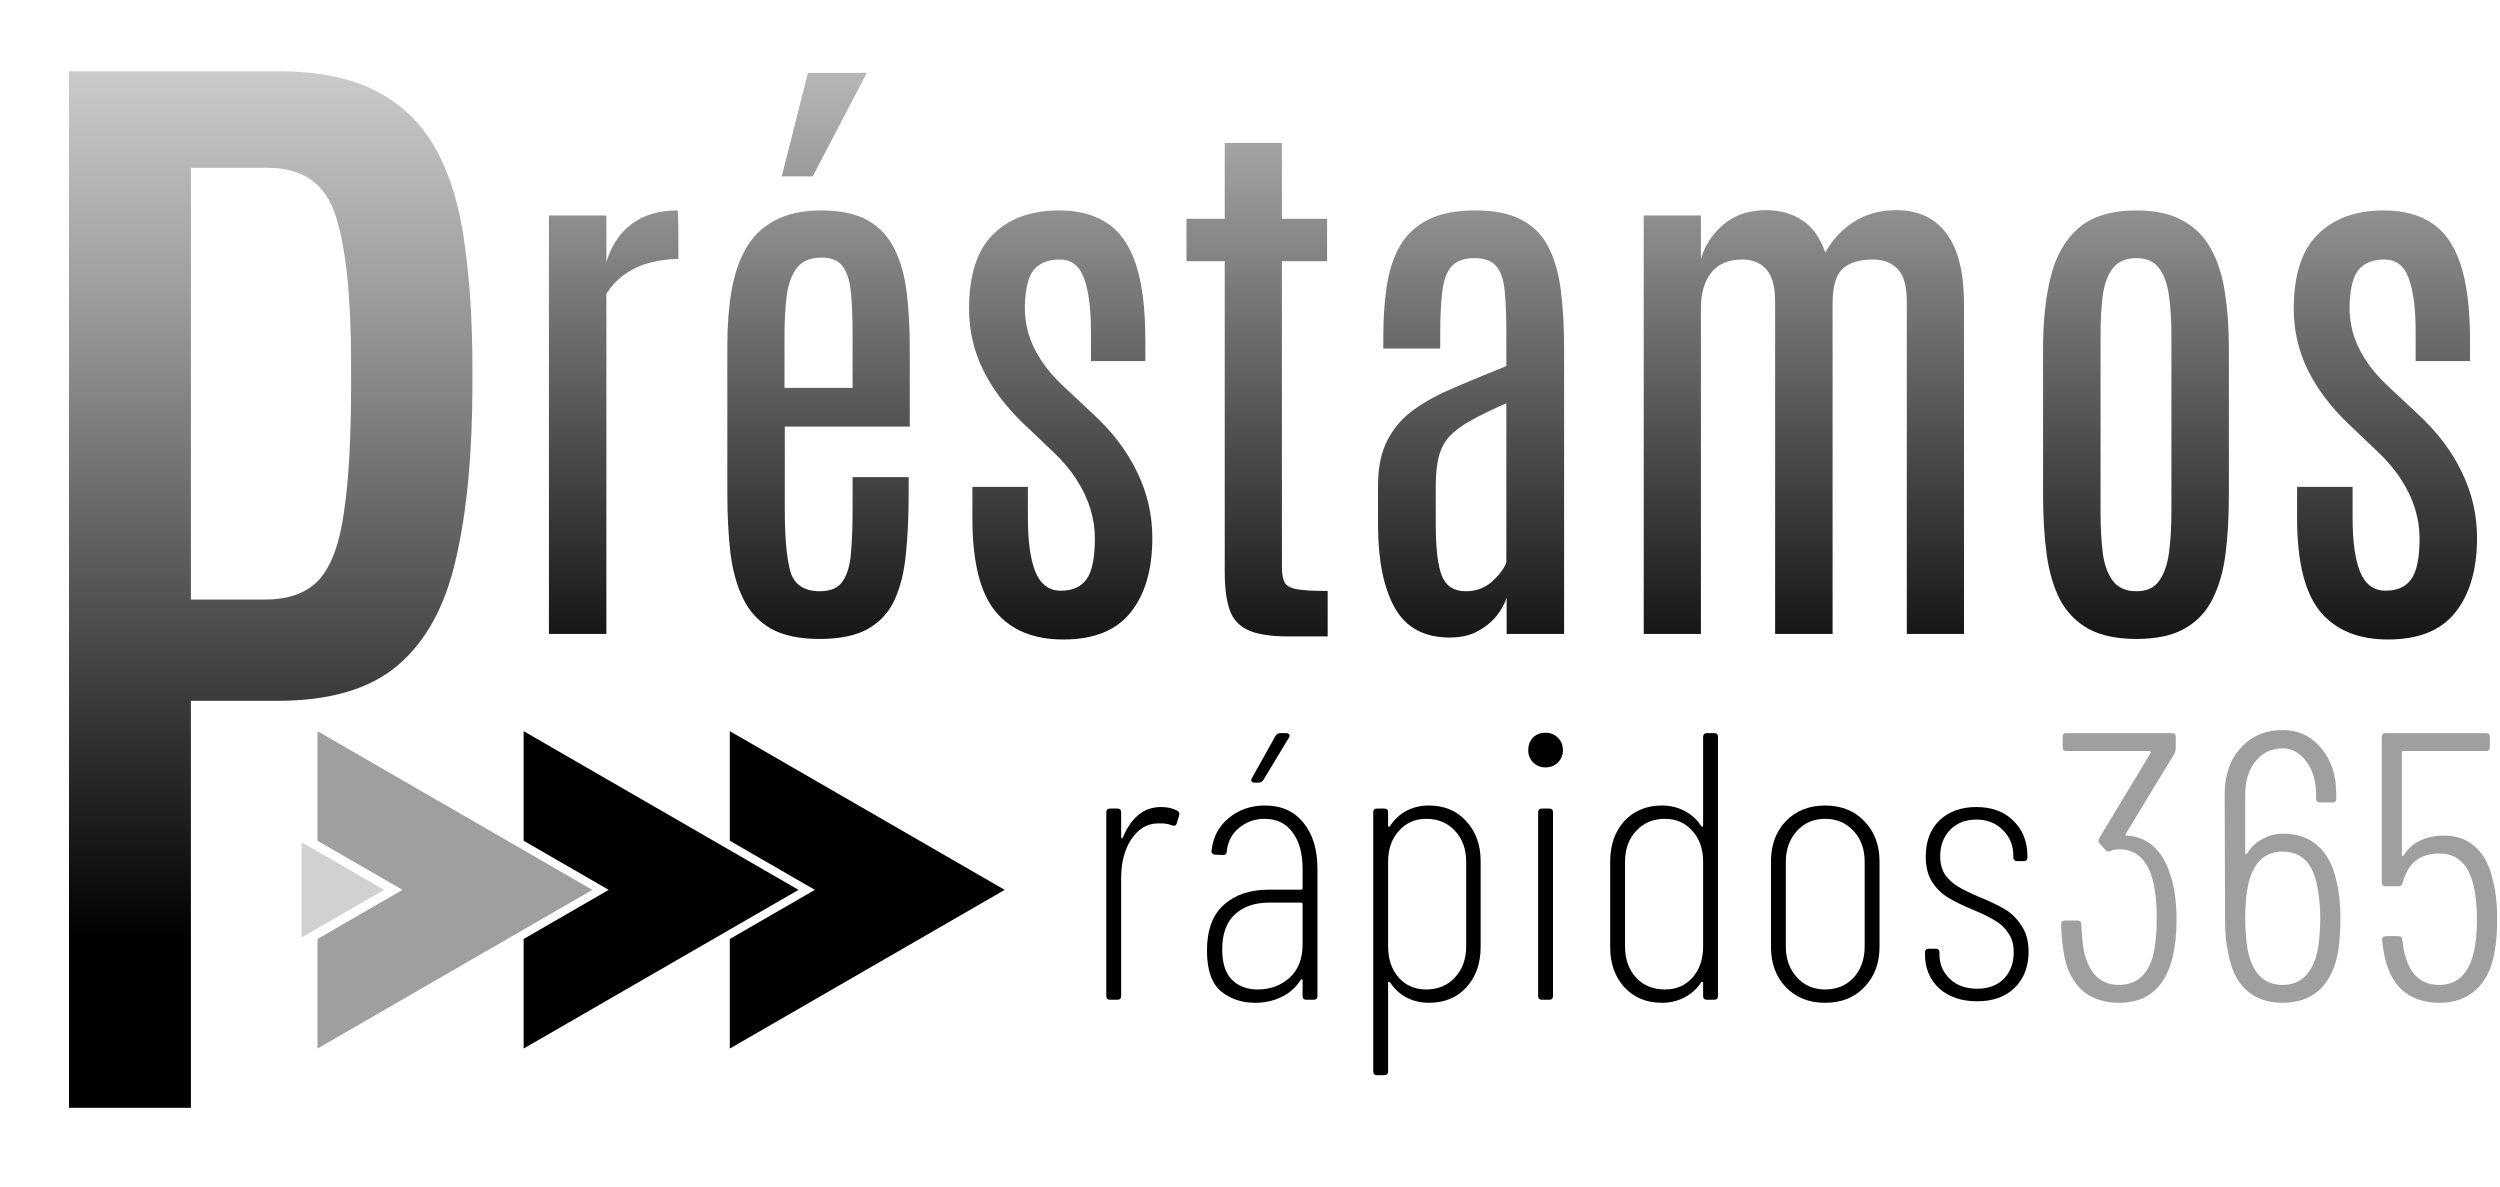
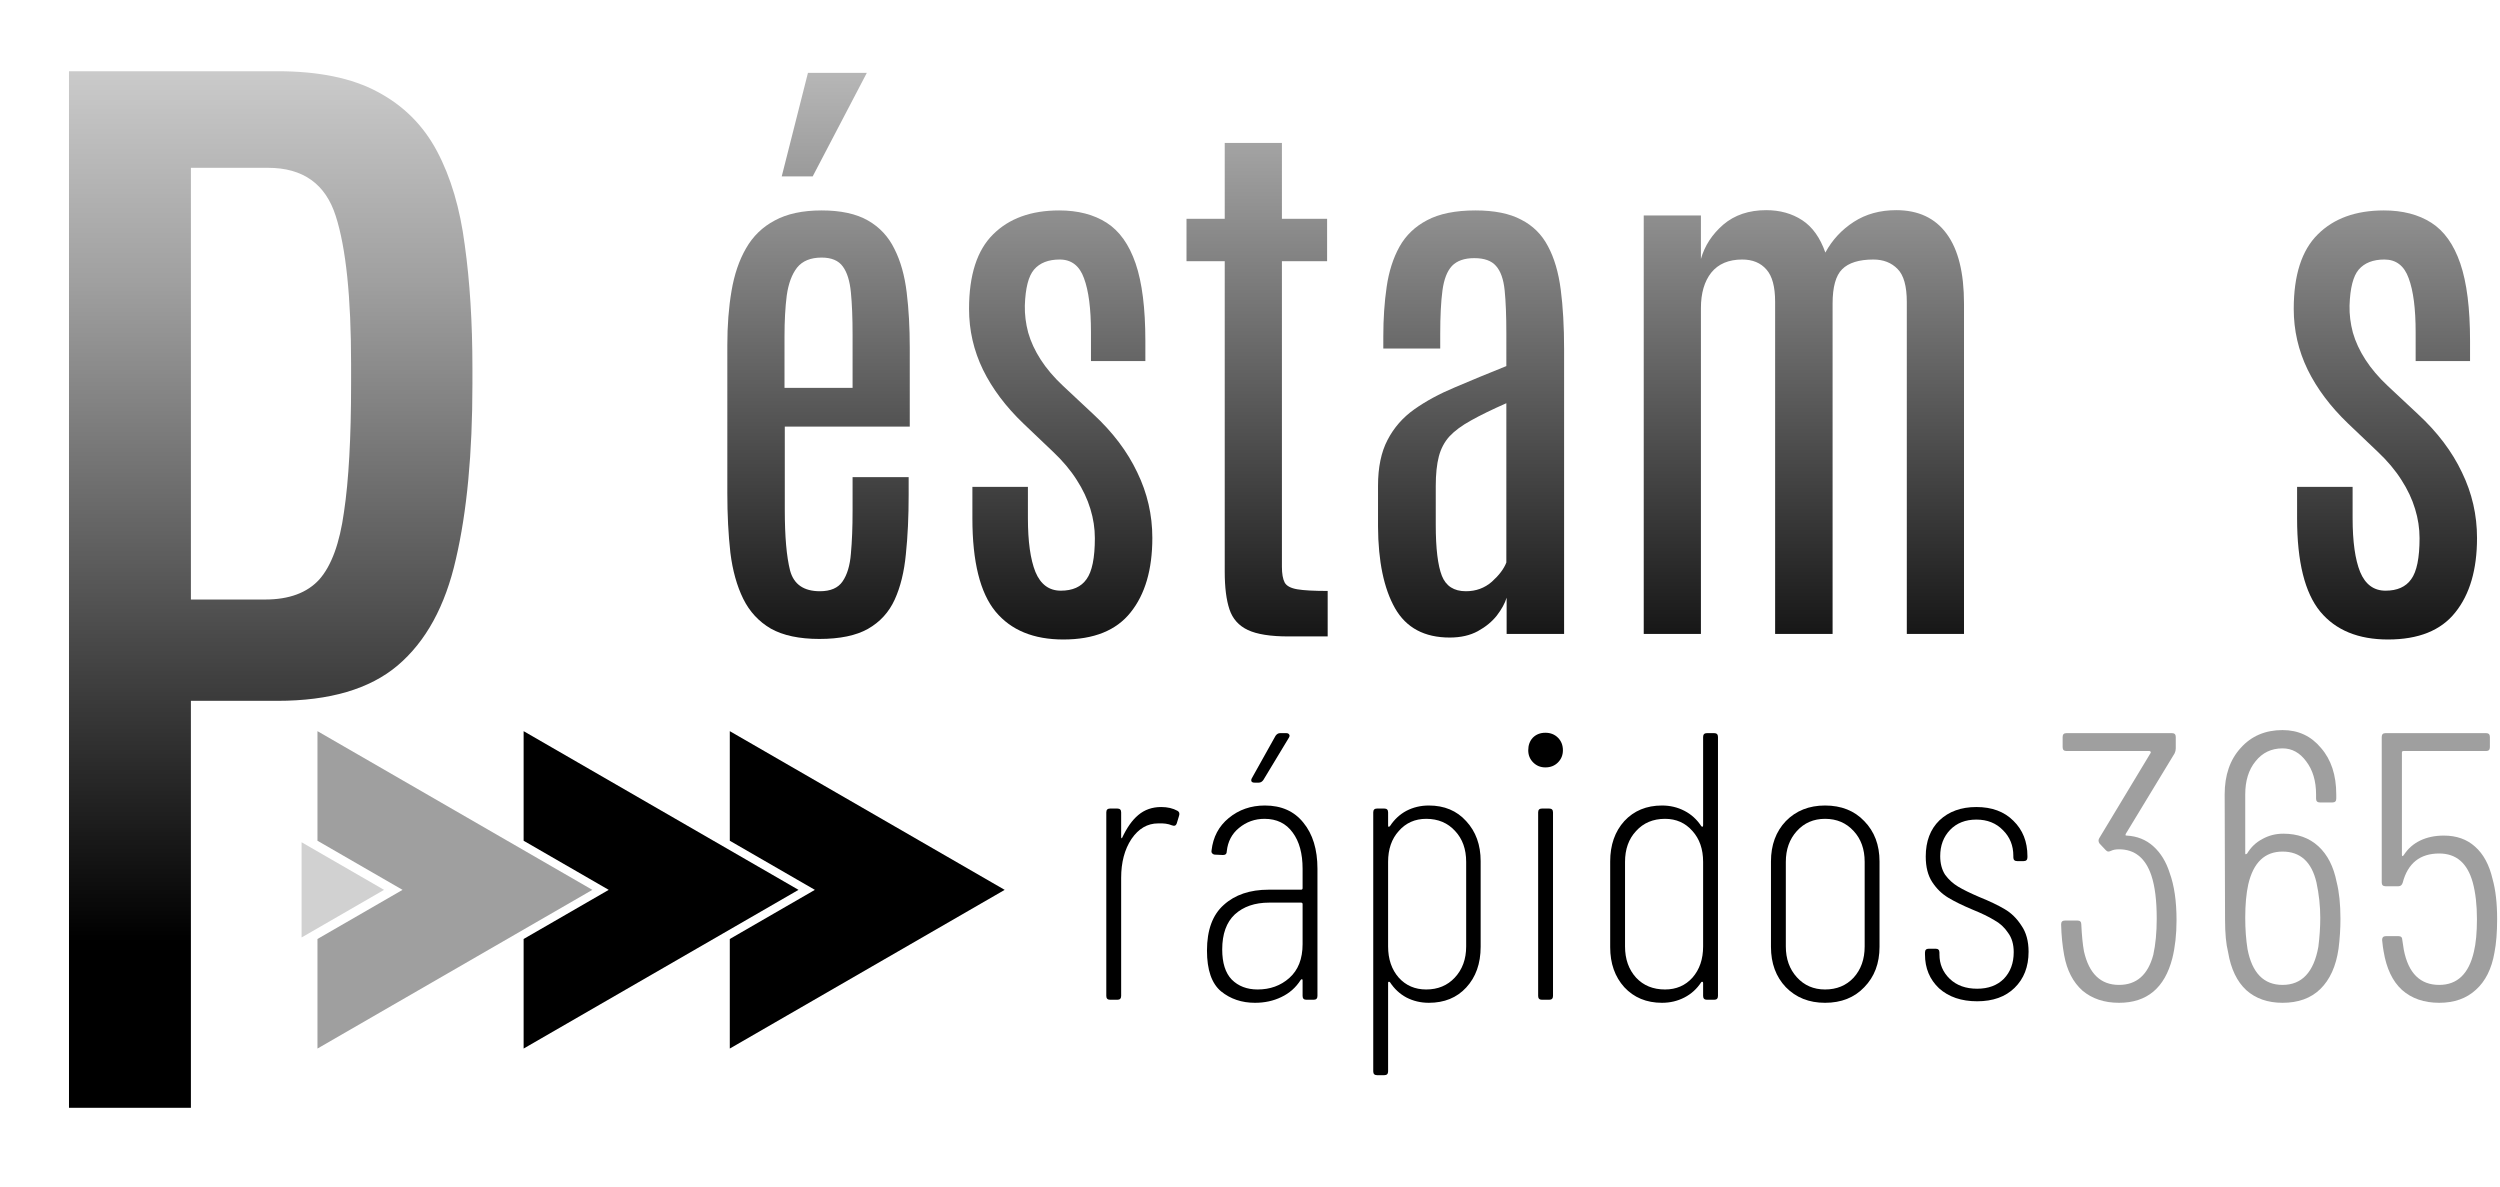
<svg xmlns="http://www.w3.org/2000/svg" width="158" height="75" viewBox="0 0 158 75" fill="none">
-   <path d="M34.692 40.064V13.617H38.324V16.561C38.629 15.538 39.158 14.739 39.91 14.163C40.675 13.587 41.644 13.299 42.82 13.299C42.843 13.299 42.855 13.458 42.855 13.775C42.867 14.081 42.873 14.434 42.873 14.833C42.873 15.233 42.873 15.591 42.873 15.909C42.873 16.214 42.873 16.367 42.873 16.367C42.308 16.367 41.744 16.438 41.18 16.579C40.616 16.708 40.087 16.937 39.593 17.266C39.099 17.584 38.676 18.019 38.324 18.571V40.064H34.692Z" fill="url(#paint0_linear_31_120)" />
  <path d="M51.785 40.381C50.515 40.381 49.493 40.163 48.717 39.729C47.953 39.282 47.371 38.653 46.971 37.842C46.572 37.031 46.301 36.061 46.16 34.933C46.031 33.793 45.967 32.535 45.967 31.16V21.815C45.967 20.569 46.055 19.429 46.231 18.395C46.407 17.349 46.713 16.449 47.148 15.697C47.583 14.933 48.188 14.345 48.964 13.934C49.74 13.511 50.727 13.299 51.926 13.299C53.137 13.299 54.112 13.511 54.853 13.934C55.593 14.357 56.152 14.957 56.528 15.732C56.916 16.496 57.174 17.413 57.303 18.483C57.433 19.541 57.497 20.704 57.497 21.974V26.963H49.599V32.235C49.599 33.904 49.71 35.18 49.934 36.061C50.169 36.931 50.797 37.366 51.82 37.366C52.49 37.366 52.966 37.16 53.248 36.749C53.542 36.326 53.718 35.738 53.777 34.986C53.848 34.222 53.883 33.322 53.883 32.288V30.155H57.427V31.283C57.427 32.658 57.368 33.904 57.251 35.021C57.145 36.138 56.91 37.096 56.545 37.895C56.181 38.694 55.617 39.311 54.853 39.746C54.1 40.169 53.078 40.381 51.785 40.381ZM49.581 24.513H53.883V21.145C53.883 20.087 53.848 19.2 53.777 18.483C53.707 17.754 53.536 17.207 53.266 16.843C52.996 16.467 52.549 16.279 51.926 16.279C51.232 16.279 50.715 16.491 50.374 16.914C50.045 17.337 49.828 17.924 49.722 18.677C49.628 19.417 49.581 20.281 49.581 21.269V24.513ZM49.405 11.148L51.062 4.607H54.782L51.362 11.148H49.405Z" fill="url(#paint1_linear_31_120)" />
  <path d="M67.203 40.416C65.323 40.416 63.894 39.828 62.919 38.653C61.943 37.466 61.455 35.503 61.455 32.764V30.772H64.964V32.747C64.964 34.228 65.123 35.362 65.44 36.149C65.769 36.937 66.304 37.331 67.044 37.331C67.785 37.331 68.326 37.09 68.666 36.608C69.019 36.126 69.195 35.262 69.195 34.016C69.195 33.393 69.101 32.776 68.913 32.165C68.725 31.542 68.437 30.931 68.049 30.331C67.662 29.72 67.162 29.126 66.551 28.55L64.682 26.77C63.565 25.7 62.713 24.566 62.125 23.367C61.538 22.156 61.244 20.875 61.244 19.523C61.244 17.384 61.749 15.815 62.76 14.816C63.771 13.805 65.164 13.299 66.939 13.299C68.126 13.299 69.125 13.558 69.936 14.075C70.747 14.592 71.358 15.45 71.77 16.649C72.181 17.848 72.387 19.482 72.387 21.551V22.82H68.949V20.986C68.949 19.506 68.802 18.371 68.508 17.584C68.226 16.796 67.714 16.402 66.974 16.402C66.257 16.402 65.716 16.614 65.352 17.037C64.999 17.448 64.805 18.207 64.77 19.311C64.758 19.876 64.829 20.446 64.982 21.022C65.146 21.598 65.411 22.168 65.775 22.732C66.139 23.296 66.609 23.849 67.186 24.389L69.09 26.17C70.324 27.31 71.252 28.539 71.875 29.855C72.51 31.16 72.828 32.541 72.828 33.998C72.828 35.997 72.369 37.566 71.452 38.706C70.547 39.846 69.131 40.416 67.203 40.416Z" fill="url(#paint2_linear_31_120)" />
  <path d="M81.422 40.222C80.294 40.222 79.442 40.087 78.866 39.817C78.29 39.546 77.902 39.111 77.702 38.512C77.502 37.913 77.403 37.119 77.403 36.132V16.508H74.987V13.828H77.403V9.032H81.017V13.828H83.873V16.508H81.017V35.814C81.017 36.261 81.076 36.596 81.193 36.819C81.311 37.031 81.575 37.172 81.987 37.243C82.398 37.313 83.039 37.348 83.909 37.348V40.222H81.422Z" fill="url(#paint3_linear_31_120)" />
  <path d="M91.622 40.293C90.023 40.293 88.871 39.676 88.166 38.441C87.461 37.196 87.102 35.474 87.091 33.276V30.701C87.091 29.538 87.29 28.574 87.69 27.81C88.09 27.034 88.654 26.388 89.383 25.87C90.111 25.353 90.969 24.889 91.957 24.477C92.944 24.054 94.025 23.608 95.201 23.137V21.092C95.201 19.964 95.166 19.053 95.095 18.359C95.025 17.654 94.843 17.137 94.549 16.808C94.266 16.479 93.808 16.314 93.173 16.314C92.55 16.314 92.08 16.479 91.763 16.808C91.457 17.137 91.257 17.654 91.163 18.359C91.069 19.065 91.022 19.982 91.022 21.11V22.027H87.425V21.269C87.425 20.14 87.496 19.094 87.637 18.13C87.778 17.155 88.049 16.308 88.448 15.591C88.848 14.874 89.43 14.316 90.194 13.916C90.969 13.505 91.986 13.299 93.244 13.299C94.443 13.299 95.407 13.493 96.135 13.881C96.876 14.257 97.44 14.816 97.828 15.556C98.228 16.297 98.498 17.213 98.639 18.306C98.78 19.388 98.851 20.64 98.851 22.062V40.064H95.219V37.772C95.113 38.124 94.907 38.5 94.602 38.9C94.296 39.288 93.896 39.617 93.403 39.887C92.909 40.158 92.315 40.293 91.622 40.293ZM92.644 37.366C93.279 37.366 93.826 37.166 94.284 36.767C94.743 36.355 95.048 35.95 95.201 35.55V25.483C94.296 25.882 93.549 26.247 92.962 26.576C92.386 26.893 91.933 27.228 91.604 27.581C91.287 27.933 91.064 28.356 90.934 28.85C90.805 29.344 90.74 29.967 90.74 30.719V33.17C90.74 34.663 90.87 35.738 91.128 36.396C91.387 37.043 91.892 37.366 92.644 37.366Z" fill="url(#paint4_linear_31_120)" />
  <path d="M103.884 40.064V13.617H107.498V16.367C107.734 15.533 108.204 14.81 108.909 14.198C109.626 13.587 110.531 13.282 111.624 13.282C112.494 13.282 113.252 13.493 113.899 13.916C114.545 14.339 115.033 15.021 115.362 15.962C115.797 15.162 116.396 14.516 117.16 14.022C117.924 13.528 118.818 13.282 119.84 13.282C121.239 13.282 122.303 13.781 123.032 14.78C123.76 15.768 124.125 17.237 124.125 19.188V40.064H120.51V19.082C120.51 18.083 120.316 17.39 119.929 17.002C119.541 16.602 119.029 16.402 118.395 16.402C117.49 16.402 116.831 16.608 116.42 17.019C116.02 17.419 115.82 18.142 115.82 19.188V40.064H112.188V19.065C112.188 18.124 112.006 17.448 111.642 17.037C111.277 16.614 110.766 16.402 110.108 16.402C109.25 16.402 108.597 16.679 108.151 17.231C107.716 17.784 107.498 18.53 107.498 19.47V40.064H103.884Z" fill="url(#paint5_linear_31_120)" />
-   <path d="M135.029 40.381C133.783 40.381 132.773 40.169 131.997 39.746C131.221 39.311 130.622 38.7 130.198 37.913C129.787 37.113 129.505 36.161 129.352 35.056C129.199 33.94 129.123 32.694 129.123 31.318V21.956C129.123 20.299 129.282 18.818 129.599 17.513C129.916 16.208 130.498 15.18 131.344 14.428C132.203 13.675 133.431 13.299 135.029 13.299C136.228 13.299 137.21 13.517 137.974 13.952C138.738 14.375 139.331 14.98 139.755 15.768C140.178 16.543 140.466 17.46 140.619 18.518C140.783 19.564 140.865 20.71 140.865 21.956V31.318C140.865 32.67 140.795 33.898 140.654 35.003C140.513 36.108 140.237 37.066 139.825 37.877C139.425 38.677 138.838 39.294 138.062 39.729C137.298 40.163 136.287 40.381 135.029 40.381ZM135.029 37.366C135.664 37.366 136.134 37.154 136.44 36.731C136.757 36.308 136.969 35.72 137.075 34.968C137.18 34.204 137.233 33.322 137.233 32.323V21.233C137.233 20.246 137.18 19.388 137.075 18.659C136.969 17.919 136.757 17.343 136.44 16.931C136.123 16.52 135.652 16.314 135.029 16.314C134.371 16.314 133.878 16.52 133.548 16.931C133.219 17.343 133.002 17.919 132.896 18.659C132.802 19.388 132.755 20.246 132.755 21.233V32.323C132.755 33.322 132.802 34.204 132.896 34.968C133.002 35.72 133.219 36.308 133.548 36.731C133.878 37.154 134.371 37.366 135.029 37.366Z" fill="url(#paint6_linear_31_120)" />
  <path d="M150.924 40.416C149.043 40.416 147.615 39.828 146.639 38.653C145.664 37.466 145.176 35.503 145.176 32.764V30.772H148.685V32.747C148.685 34.228 148.843 35.362 149.161 36.149C149.49 36.937 150.025 37.331 150.765 37.331C151.506 37.331 152.046 37.09 152.387 36.608C152.74 36.126 152.916 35.262 152.916 34.016C152.916 33.393 152.822 32.776 152.634 32.165C152.446 31.542 152.158 30.931 151.77 30.331C151.382 29.72 150.883 29.126 150.271 28.55L148.402 26.77C147.286 25.7 146.434 24.566 145.846 23.367C145.258 22.156 144.964 20.875 144.964 19.523C144.964 17.384 145.47 15.815 146.481 14.816C147.491 13.805 148.884 13.299 150.659 13.299C151.846 13.299 152.846 13.558 153.657 14.075C154.468 14.592 155.079 15.45 155.49 16.649C155.902 17.848 156.107 19.482 156.107 21.551V22.82H152.669V20.986C152.669 19.506 152.522 18.371 152.228 17.584C151.946 16.796 151.435 16.402 150.694 16.402C149.977 16.402 149.437 16.614 149.072 17.037C148.72 17.448 148.526 18.207 148.491 19.311C148.479 19.876 148.549 20.446 148.702 21.022C148.867 21.598 149.131 22.168 149.496 22.732C149.86 23.296 150.33 23.849 150.906 24.389L152.81 26.17C154.044 27.31 154.973 28.539 155.596 29.855C156.231 31.16 156.548 32.541 156.548 33.998C156.548 35.997 156.09 37.566 155.173 38.706C154.268 39.846 152.851 40.416 150.924 40.416Z" fill="url(#paint7_linear_31_120)" />
-   <path d="M73.384 51.004C73.786 51.004 74.131 51.084 74.42 51.245C74.532 51.309 74.564 51.413 74.516 51.558L74.371 52.039C74.323 52.184 74.219 52.224 74.058 52.159C73.834 52.063 73.545 52.023 73.192 52.039C72.518 52.039 71.956 52.368 71.507 53.026C71.073 53.684 70.857 54.502 70.857 55.481V62.944C70.857 63.104 70.777 63.185 70.616 63.185H70.159C69.998 63.185 69.918 63.104 69.918 62.944V51.341C69.918 51.18 69.998 51.1 70.159 51.1H70.616C70.777 51.1 70.857 51.18 70.857 51.341V52.906C70.857 52.954 70.873 52.978 70.905 52.978C70.937 52.978 70.961 52.954 70.977 52.906C71.218 52.312 71.539 51.846 71.94 51.509C72.341 51.172 72.823 51.004 73.384 51.004Z" fill="black" />
+   <path d="M73.384 51.004C73.786 51.004 74.131 51.084 74.42 51.245C74.532 51.309 74.564 51.413 74.516 51.558L74.371 52.039C74.323 52.184 74.219 52.224 74.058 52.159C73.834 52.063 73.545 52.023 73.192 52.039C72.518 52.039 71.956 52.368 71.507 53.026C71.073 53.684 70.857 54.502 70.857 55.481V62.944C70.857 63.104 70.777 63.185 70.616 63.185H70.159C69.998 63.185 69.918 63.104 69.918 62.944V51.341C69.918 51.18 69.998 51.1 70.159 51.1H70.616C70.777 51.1 70.857 51.18 70.857 51.341V52.906C70.857 52.954 70.873 52.978 70.905 52.978C71.218 52.312 71.539 51.846 71.94 51.509C72.341 51.172 72.823 51.004 73.384 51.004Z" fill="black" />
  <path d="M79.941 50.908C80.984 50.908 81.794 51.269 82.372 51.991C82.966 52.713 83.263 53.684 83.263 54.904V62.944C83.263 63.104 83.182 63.185 83.022 63.185H82.564C82.404 63.185 82.324 63.104 82.324 62.944V61.957C82.324 61.909 82.308 61.885 82.275 61.885C82.26 61.885 82.235 61.901 82.203 61.933C81.898 62.414 81.489 62.775 80.976 63.016C80.478 63.257 79.924 63.377 79.315 63.377C78.48 63.377 77.766 63.136 77.172 62.655C76.578 62.158 76.281 61.299 76.281 60.079C76.281 58.779 76.635 57.816 77.341 57.191C78.047 56.549 78.994 56.228 80.181 56.228H82.227C82.292 56.228 82.324 56.196 82.324 56.131V54.904C82.324 53.941 82.115 53.178 81.698 52.617C81.281 52.039 80.687 51.75 79.916 51.75C79.307 51.75 78.769 51.943 78.303 52.328C77.854 52.697 77.597 53.187 77.533 53.796C77.533 53.957 77.453 54.037 77.293 54.037L76.787 54.013C76.723 54.013 76.667 53.989 76.618 53.941C76.57 53.893 76.554 53.828 76.57 53.748C76.667 52.898 77.028 52.216 77.654 51.702C78.296 51.172 79.058 50.908 79.941 50.908ZM79.483 62.535C80.269 62.535 80.936 62.294 81.481 61.812C82.043 61.315 82.324 60.601 82.324 59.67V57.142C82.324 57.078 82.292 57.046 82.227 57.046H80.205C79.307 57.046 78.584 57.295 78.039 57.792C77.509 58.29 77.244 59.028 77.244 60.007C77.244 60.858 77.445 61.492 77.846 61.909C78.263 62.326 78.809 62.535 79.483 62.535ZM79.29 49.463C79.194 49.463 79.13 49.439 79.098 49.391C79.066 49.327 79.074 49.255 79.122 49.174L80.615 46.502C80.695 46.39 80.791 46.334 80.903 46.334H81.288C81.385 46.334 81.449 46.366 81.481 46.43C81.513 46.478 81.505 46.542 81.457 46.623L79.844 49.295C79.764 49.407 79.668 49.463 79.555 49.463H79.29Z" fill="black" />
  <path d="M90.303 50.908C91.282 50.908 92.069 51.237 92.662 51.895C93.272 52.553 93.577 53.395 93.577 54.422V59.839C93.577 60.898 93.272 61.756 92.662 62.414C92.069 63.056 91.282 63.377 90.303 63.377C89.79 63.377 89.316 63.265 88.883 63.04C88.466 62.816 88.121 62.495 87.848 62.077C87.816 62.045 87.784 62.037 87.752 62.053C87.736 62.053 87.728 62.077 87.728 62.126V67.71C87.728 67.871 87.647 67.951 87.487 67.951H87.029C86.869 67.951 86.789 67.871 86.789 67.71V51.341C86.789 51.18 86.869 51.1 87.029 51.1H87.487C87.647 51.1 87.728 51.18 87.728 51.341V52.159C87.728 52.208 87.736 52.24 87.752 52.256C87.784 52.256 87.816 52.24 87.848 52.208C88.121 51.79 88.466 51.469 88.883 51.245C89.316 51.02 89.79 50.908 90.303 50.908ZM92.662 54.47C92.662 53.668 92.43 53.018 91.964 52.52C91.499 52.007 90.889 51.75 90.135 51.75C89.429 51.75 88.851 52.007 88.402 52.52C87.952 53.018 87.728 53.668 87.728 54.47V59.815C87.728 60.617 87.952 61.275 88.402 61.788C88.851 62.286 89.429 62.535 90.135 62.535C90.873 62.535 91.475 62.286 91.94 61.788C92.422 61.275 92.662 60.617 92.662 59.815V54.47Z" fill="black" />
  <path d="M97.668 48.5C97.363 48.5 97.107 48.396 96.898 48.187C96.689 47.979 96.585 47.722 96.585 47.417C96.585 47.096 96.681 46.831 96.874 46.623C97.082 46.414 97.347 46.31 97.668 46.31C97.989 46.31 98.254 46.414 98.463 46.623C98.671 46.831 98.776 47.096 98.776 47.417C98.776 47.722 98.671 47.979 98.463 48.187C98.254 48.396 97.989 48.5 97.668 48.5ZM97.452 63.185C97.291 63.185 97.211 63.104 97.211 62.944V51.341C97.211 51.18 97.291 51.1 97.452 51.1H97.909C98.07 51.1 98.15 51.18 98.15 51.341V62.944C98.15 63.104 98.07 63.185 97.909 63.185H97.452Z" fill="black" />
  <path d="M107.637 46.575C107.637 46.414 107.718 46.334 107.878 46.334H108.335C108.496 46.334 108.576 46.414 108.576 46.575V62.944C108.576 63.104 108.496 63.185 108.335 63.185H107.878C107.718 63.185 107.637 63.104 107.637 62.944V62.126C107.637 62.077 107.621 62.053 107.589 62.053C107.573 62.037 107.549 62.045 107.517 62.077C107.244 62.495 106.891 62.816 106.458 63.04C106.024 63.265 105.551 63.377 105.038 63.377C104.059 63.377 103.264 63.048 102.654 62.39C102.061 61.732 101.764 60.89 101.764 59.863V54.446C101.764 53.403 102.061 52.553 102.654 51.895C103.264 51.237 104.059 50.908 105.038 50.908C105.551 50.908 106.024 51.02 106.458 51.245C106.891 51.469 107.244 51.79 107.517 52.208C107.549 52.24 107.573 52.256 107.589 52.256C107.621 52.24 107.637 52.208 107.637 52.159V46.575ZM105.23 62.535C105.936 62.535 106.514 62.286 106.963 61.788C107.413 61.275 107.637 60.617 107.637 59.815V54.47C107.637 53.668 107.413 53.018 106.963 52.52C106.514 52.007 105.936 51.75 105.23 51.75C104.476 51.75 103.866 52.007 103.401 52.52C102.935 53.018 102.702 53.668 102.702 54.47V59.815C102.702 60.617 102.935 61.275 103.401 61.788C103.866 62.286 104.476 62.535 105.23 62.535Z" fill="black" />
  <path d="M115.343 63.377C114.332 63.377 113.506 63.048 112.864 62.39C112.238 61.732 111.925 60.882 111.925 59.839V54.446C111.925 53.403 112.238 52.553 112.864 51.895C113.506 51.237 114.332 50.908 115.343 50.908C116.37 50.908 117.197 51.237 117.823 51.895C118.465 52.553 118.786 53.403 118.786 54.446V59.839C118.786 60.882 118.465 61.732 117.823 62.39C117.197 63.048 116.37 63.377 115.343 63.377ZM115.343 62.535C116.081 62.535 116.683 62.286 117.149 61.788C117.614 61.275 117.847 60.617 117.847 59.815V54.47C117.847 53.668 117.614 53.018 117.149 52.52C116.683 52.007 116.081 51.75 115.343 51.75C114.621 51.75 114.027 52.007 113.562 52.52C113.096 53.034 112.864 53.684 112.864 54.47V59.815C112.864 60.601 113.096 61.251 113.562 61.764C114.027 62.278 114.621 62.535 115.343 62.535Z" fill="black" />
  <path d="M124.956 63.281C123.961 63.281 123.159 63.008 122.549 62.462C121.955 61.901 121.659 61.187 121.659 60.32V60.2C121.659 60.039 121.739 59.959 121.899 59.959H122.333C122.493 59.959 122.573 60.039 122.573 60.2V60.32C122.573 60.93 122.79 61.443 123.223 61.861C123.657 62.278 124.234 62.487 124.956 62.487C125.663 62.487 126.224 62.278 126.642 61.861C127.059 61.427 127.267 60.866 127.267 60.176C127.267 59.678 127.147 59.269 126.906 58.948C126.682 58.611 126.393 58.346 126.04 58.154C125.703 57.945 125.237 57.72 124.644 57.479C124.034 57.223 123.528 56.974 123.127 56.733C122.726 56.492 122.389 56.163 122.116 55.746C121.843 55.329 121.707 54.791 121.707 54.133C121.707 53.17 121.996 52.408 122.573 51.846C123.167 51.285 123.945 51.004 124.908 51.004C125.887 51.004 126.666 51.293 127.243 51.87C127.837 52.448 128.134 53.194 128.134 54.109V54.181C128.134 54.342 128.054 54.422 127.893 54.422H127.484C127.324 54.422 127.243 54.342 127.243 54.181V54.085C127.243 53.443 127.027 52.906 126.593 52.472C126.16 52.023 125.598 51.798 124.908 51.798C124.218 51.798 123.665 52.015 123.247 52.448C122.83 52.882 122.621 53.435 122.621 54.109C122.621 54.575 122.726 54.968 122.934 55.289C123.159 55.594 123.432 55.843 123.753 56.035C124.074 56.228 124.515 56.444 125.077 56.685C125.751 56.958 126.288 57.215 126.69 57.455C127.107 57.696 127.46 58.041 127.749 58.49C128.054 58.924 128.206 59.477 128.206 60.151C128.206 61.098 127.909 61.861 127.316 62.438C126.738 63 125.951 63.281 124.956 63.281Z" fill="black" />
  <path d="M137.123 55.169C137.412 55.955 137.557 56.95 137.557 58.154C137.557 59.052 137.468 59.855 137.292 60.561C136.81 62.438 135.687 63.377 133.922 63.377C132.991 63.377 132.221 63.12 131.611 62.607C131.017 62.077 130.632 61.331 130.455 60.368C130.343 59.758 130.279 59.108 130.263 58.418C130.263 58.258 130.343 58.178 130.503 58.178H131.298C131.458 58.178 131.538 58.258 131.538 58.418C131.571 59.124 131.627 59.694 131.707 60.127C132.028 61.54 132.766 62.246 133.922 62.246C135.029 62.246 135.751 61.612 136.088 60.344C136.233 59.686 136.305 58.924 136.305 58.057C136.305 56.918 136.193 56.011 135.968 55.337C135.599 54.23 134.917 53.676 133.922 53.676C133.713 53.676 133.545 53.708 133.416 53.772C133.352 53.804 133.288 53.82 133.224 53.82C133.175 53.804 133.127 53.772 133.079 53.724L132.694 53.315C132.614 53.203 132.606 53.09 132.67 52.978L135.92 47.586C135.936 47.553 135.936 47.529 135.92 47.513C135.904 47.481 135.88 47.465 135.847 47.465H130.6C130.439 47.465 130.359 47.385 130.359 47.224V46.575C130.359 46.414 130.439 46.334 130.6 46.334H137.268C137.428 46.334 137.508 46.414 137.508 46.575V47.297C137.508 47.409 137.484 47.513 137.436 47.61L134.355 52.689C134.339 52.721 134.331 52.753 134.331 52.785C134.347 52.801 134.371 52.809 134.403 52.809C135.061 52.842 135.623 53.066 136.088 53.483C136.554 53.901 136.899 54.462 137.123 55.169Z" fill="#9F9F9F" />
  <path d="M147.676 55.746C147.836 56.372 147.917 57.151 147.917 58.081C147.917 58.691 147.877 59.317 147.796 59.959C147.636 61.066 147.251 61.917 146.641 62.511C146.047 63.088 145.253 63.377 144.258 63.377C143.327 63.377 142.565 63.112 141.971 62.583C141.377 62.037 140.992 61.235 140.815 60.176C140.687 59.662 140.623 58.98 140.623 58.129L140.599 50.209C140.599 48.99 140.936 48.011 141.61 47.273C142.284 46.518 143.166 46.141 144.258 46.141C145.253 46.141 146.063 46.518 146.689 47.273C147.331 48.011 147.652 48.99 147.652 50.209V50.474C147.652 50.635 147.572 50.715 147.411 50.715H146.617C146.456 50.715 146.376 50.635 146.376 50.474V50.209C146.376 49.359 146.167 48.661 145.75 48.115C145.349 47.569 144.851 47.297 144.258 47.297C143.552 47.297 142.982 47.569 142.549 48.115C142.115 48.645 141.899 49.343 141.899 50.209V53.917C141.899 53.965 141.907 53.989 141.923 53.989C141.955 53.989 141.987 53.973 142.019 53.941C142.26 53.54 142.581 53.235 142.982 53.026C143.383 52.801 143.824 52.689 144.306 52.689C145.205 52.689 145.943 52.954 146.52 53.483C147.098 54.013 147.483 54.767 147.676 55.746ZM146.52 59.839C146.601 59.197 146.641 58.587 146.641 58.009C146.641 57.271 146.561 56.525 146.4 55.77C146.095 54.47 145.381 53.82 144.258 53.82C143.134 53.82 142.412 54.511 142.091 55.891C141.963 56.468 141.899 57.175 141.899 58.009C141.899 58.715 141.947 59.373 142.043 59.983C142.332 61.492 143.07 62.246 144.258 62.246C145.477 62.246 146.232 61.443 146.52 59.839Z" fill="#9F9F9F" />
  <path d="M157.53 55.554C157.723 56.244 157.819 57.086 157.819 58.081C157.819 58.916 157.763 59.622 157.65 60.2C157.474 61.227 157.081 62.013 156.471 62.559C155.877 63.104 155.107 63.377 154.16 63.377C153.197 63.377 152.411 63.104 151.801 62.559C151.207 62.013 150.822 61.203 150.645 60.127C150.613 59.967 150.581 59.726 150.549 59.405C150.549 59.245 150.629 59.164 150.79 59.164H151.584C151.744 59.164 151.825 59.245 151.825 59.405L151.921 60.031C152.21 61.508 152.956 62.246 154.16 62.246C155.299 62.246 156.029 61.548 156.35 60.151C156.479 59.622 156.543 58.932 156.543 58.081C156.543 57.199 156.455 56.428 156.278 55.77C155.941 54.551 155.235 53.941 154.16 53.941C152.94 53.941 152.17 54.559 151.849 55.794C151.801 55.939 151.712 56.011 151.584 56.011H150.766C150.605 56.011 150.525 55.931 150.525 55.77V46.575C150.525 46.414 150.605 46.334 150.766 46.334H157.121C157.281 46.334 157.361 46.414 157.361 46.575V47.224C157.361 47.385 157.281 47.465 157.121 47.465H151.897C151.833 47.465 151.801 47.497 151.801 47.562V54.013C151.801 54.061 151.809 54.093 151.825 54.109C151.857 54.109 151.889 54.085 151.921 54.037C152.178 53.636 152.523 53.331 152.956 53.122C153.389 52.914 153.887 52.809 154.449 52.809C155.251 52.809 155.909 53.042 156.423 53.508C156.952 53.973 157.321 54.655 157.53 55.554Z" fill="#9F9F9F" />
  <g filter="url(#filter0_d_31_120)">
    <path d="M4.36 66V0.49H17.536C20.142 0.49 22.251 0.924 23.864 1.793C25.502 2.661 26.755 3.914 27.623 5.552C28.492 7.19 29.075 9.163 29.373 11.47C29.695 13.778 29.857 16.371 29.857 19.25V20.255C29.857 24.647 29.509 28.332 28.815 31.309C28.145 34.287 26.916 36.533 25.13 38.047C23.368 39.535 20.837 40.28 17.536 40.28H12.065V66H4.36ZM12.065 33.878H16.755C18.268 33.878 19.41 33.456 20.179 32.612C20.948 31.744 21.47 30.317 21.742 28.332C22.04 26.346 22.189 23.654 22.189 20.255V18.989C22.189 14.771 21.866 11.656 21.221 9.646C20.576 7.612 19.149 6.594 16.941 6.594H12.065V33.878Z" fill="url(#paint8_linear_31_120)" />
  </g>
  <path d="M51.5 56.239L46.123 59.344V66.269L63.496 56.239L46.123 46.209V53.135L51.5 56.239Z" fill="black" />
  <path d="M38.471 56.239L33.093 59.344L33.093 66.269L50.466 56.239L33.093 46.209L33.093 53.135L38.471 56.239Z" fill="black" />
  <path d="M25.441 56.239L20.064 59.344V66.269L37.437 56.239L20.064 46.209V53.135L25.441 56.239Z" fill="#9F9F9F" />
  <path d="M19.061 53.23V59.248L24.272 56.239L19.061 53.23Z" fill="#D1D1D1" />
  <defs>
    <filter id="filter0_d_31_120" x="0.348" y="0.49" width="33.521" height="73.534" filterUnits="userSpaceOnUse" color-interpolation-filters="sRGB">
      <feFlood flood-opacity="0" result="BackgroundImageFix" />
      <feColorMatrix in="SourceAlpha" type="matrix" values="0 0 0 0 0 0 0 0 0 0 0 0 0 0 0 0 0 0 127 0" result="hardAlpha" />
      <feOffset dy="4.012" />
      <feGaussianBlur stdDeviation="2.006" />
      <feComposite in2="hardAlpha" operator="out" />
      <feColorMatrix type="matrix" values="0 0 0 0 0 0 0 0 0 0 0 0 0 0 0 0 0 0 0.25 0" />
      <feBlend mode="normal" in2="BackgroundImageFix" result="effect1_dropShadow_31_120" />
      <feBlend mode="normal" in="SourceGraphic" in2="effect1_dropShadow_31_120" result="shape" />
    </filter>
    <linearGradient id="paint0_linear_31_120" x1="95.1" y1="-1.936" x2="95.1" y2="45.064" gradientUnits="userSpaceOnUse">
      <stop offset="0.02" stop-color="#CFCFCF" />
      <stop offset="0.255" stop-color="#9F9F9F" />
      <stop offset="1" />
    </linearGradient>
    <linearGradient id="paint1_linear_31_120" x1="95.1" y1="-1.936" x2="95.1" y2="45.064" gradientUnits="userSpaceOnUse">
      <stop offset="0.02" stop-color="#CFCFCF" />
      <stop offset="0.255" stop-color="#9F9F9F" />
      <stop offset="1" />
    </linearGradient>
    <linearGradient id="paint2_linear_31_120" x1="95.1" y1="-1.936" x2="95.1" y2="45.064" gradientUnits="userSpaceOnUse">
      <stop offset="0.02" stop-color="#CFCFCF" />
      <stop offset="0.255" stop-color="#9F9F9F" />
      <stop offset="1" />
    </linearGradient>
    <linearGradient id="paint3_linear_31_120" x1="95.1" y1="-1.936" x2="95.1" y2="45.064" gradientUnits="userSpaceOnUse">
      <stop offset="0.02" stop-color="#CFCFCF" />
      <stop offset="0.255" stop-color="#9F9F9F" />
      <stop offset="1" />
    </linearGradient>
    <linearGradient id="paint4_linear_31_120" x1="95.1" y1="-1.936" x2="95.1" y2="45.064" gradientUnits="userSpaceOnUse">
      <stop offset="0.02" stop-color="#CFCFCF" />
      <stop offset="0.255" stop-color="#9F9F9F" />
      <stop offset="1" />
    </linearGradient>
    <linearGradient id="paint5_linear_31_120" x1="95.1" y1="-1.936" x2="95.1" y2="45.064" gradientUnits="userSpaceOnUse">
      <stop offset="0.02" stop-color="#CFCFCF" />
      <stop offset="0.255" stop-color="#9F9F9F" />
      <stop offset="1" />
    </linearGradient>
    <linearGradient id="paint6_linear_31_120" x1="95.1" y1="-1.936" x2="95.1" y2="45.064" gradientUnits="userSpaceOnUse">
      <stop offset="0.02" stop-color="#CFCFCF" />
      <stop offset="0.255" stop-color="#9F9F9F" />
      <stop offset="1" />
    </linearGradient>
    <linearGradient id="paint7_linear_31_120" x1="95.1" y1="-1.936" x2="95.1" y2="45.064" gradientUnits="userSpaceOnUse">
      <stop offset="0.02" stop-color="#CFCFCF" />
      <stop offset="0.255" stop-color="#9F9F9F" />
      <stop offset="1" />
    </linearGradient>
    <linearGradient id="paint8_linear_31_120" x1="16" y1="-23" x2="16" y2="77" gradientUnits="userSpaceOnUse">
      <stop offset="0.22" stop-color="#CFCFCF" />
      <stop offset="0.37" stop-color="#9F9F9F" />
      <stop offset="0.785" />
    </linearGradient>
  </defs>
</svg>